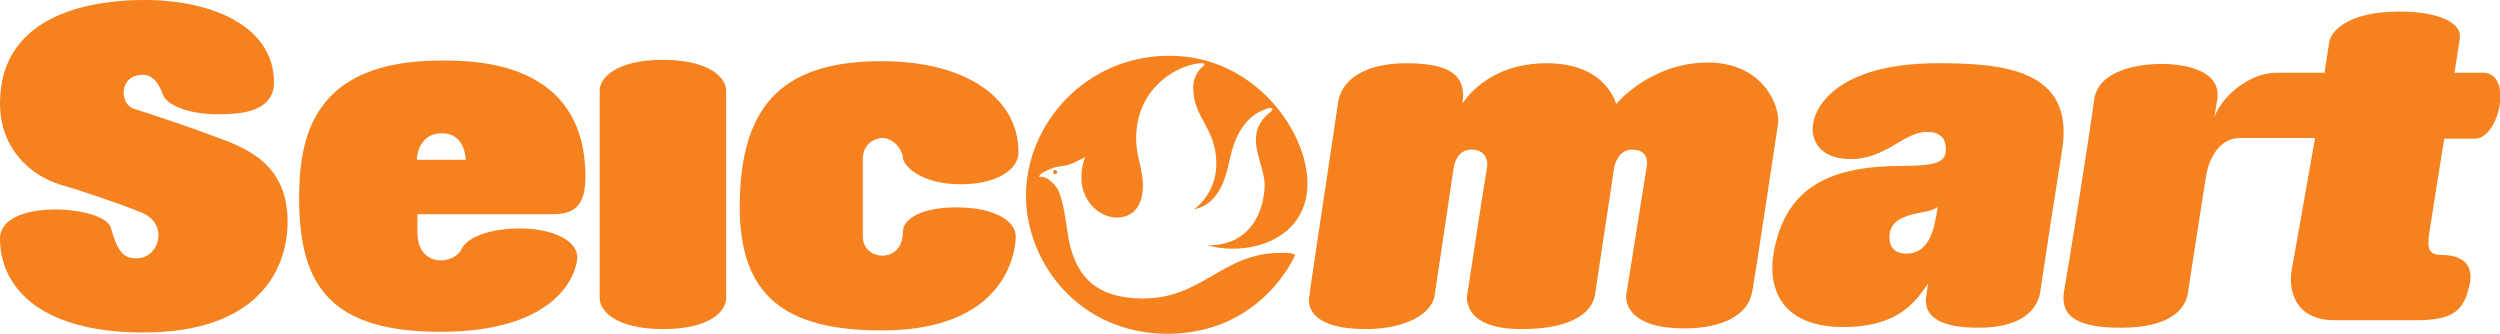
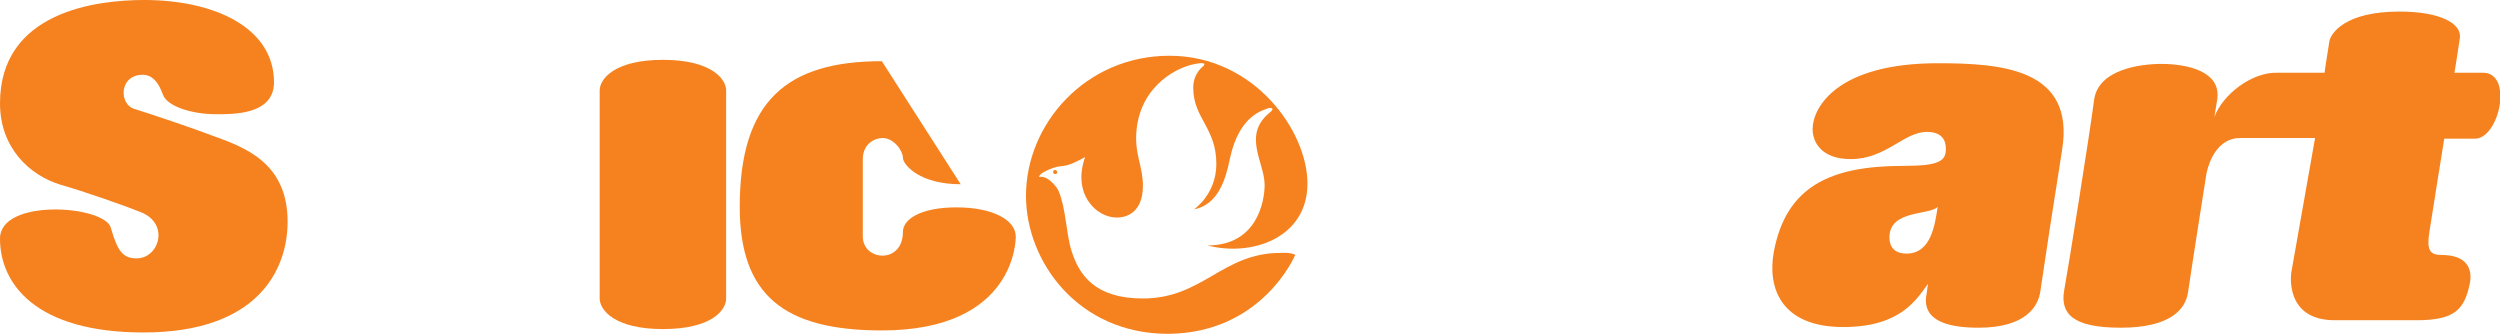
<svg xmlns="http://www.w3.org/2000/svg" enable-background="new 0 0 367.7 49.1" height="49.1" viewBox="0 0 367.7 49.1" width="367.7">
  <g fill="#f5821f">
    <path d="m325.7 17.2s.3-2 .4-2.5c.7-4.3-4.6-5.3-8.2-5.3-3.1 0-9.3.8-9.9 5.3-.6 4.7-3.9 25.4-4.4 28-.6 3.4 1.2 5.5 8.3 5.5 7.3 0 9.5-2.7 9.9-5.1.7-4.8 2.7-17.4 2.7-17.4s.8-5.4 5-5.4h11l-3.5 19.8s-1.1 7 6.4 7h12c5.6 0 7.1-1.5 7.9-5.6.3-1.9-.4-4-4.2-4-1.7 0-2.2-.7-1.8-3.3.3-2 2.2-13.8 2.2-13.8s1.9 0 4.5 0c3.6 0 5.7-9.7 1.2-9.7-1.7 0-4.2 0-4.2 0s.5-3 .8-5.1-2.8-3.9-8.9-3.9c-8 0-10.1 3.2-10.3 4.4-.5 3-.7 4.6-.7 4.6-1.1 0-5.4 0-7 0-3.7-.1-8 3.2-9.2 6.5" />
-     <path d="m129.7 9c-13.8 0-20.9 5.7-20.9 21.4 0 13 6.5 18.2 20.9 18.2 19.7 0 19.7-13.4 19.7-13.8 0-2.4-3.3-4.3-8.7-4.3s-7.9 1.8-7.9 3.6c0 4.8-5.9 4.3-5.9.7 0-4 0-8.2 0-11.4 0-2.2 1.7-3.1 2.9-3.1 1.7 0 3 1.9 3 2.9s2.4 3.9 8.5 3.9c5.4 0 8.5-2.2 8.5-4.7 0-8.1-7.9-13.4-20.1-13.4" />
-     <path d="m65 19.6c3.5 0 3.5 3.9 3.5 3.9h-7.2c0-.1.1-3.9 3.7-3.9m11.5 14c-4.3 0-7.7 1.2-8.6 3-1.1 2.4-6.5 2.8-6.5-2.4 0-1.4 0-2.7 0-2.7h19.8c3.1 0 4.9-1 4.9-5.5 0-17.1-16.3-17.1-21.2-17.1-19 0-20.9 11.4-20.9 20.3 0 13 4.8 19.6 20.8 19.6 17.5 0 20.1-8.8 20.1-11 0-2.4-3.6-4.2-8.4-4.2" />
+     <path d="m129.7 9c-13.8 0-20.9 5.7-20.9 21.4 0 13 6.5 18.2 20.9 18.2 19.7 0 19.7-13.4 19.7-13.8 0-2.4-3.3-4.3-8.7-4.3s-7.9 1.8-7.9 3.6c0 4.8-5.9 4.3-5.9.7 0-4 0-8.2 0-11.4 0-2.2 1.7-3.1 2.9-3.1 1.7 0 3 1.9 3 2.9s2.4 3.9 8.5 3.9" />
    <path d="m31.8 16.8c2.5 0 8.5.1 8.5-4.7 0-8-8.7-12.1-19.1-12.1-7 0-21.2 1.7-21.2 15.2 0 6.5 4.3 10.6 9 12 3.2.9 9.5 3.1 11.7 4 4.3 1.7 2.7 6.8-.6 6.8-2 0-2.8-1-3.8-4.5-.9-3.3-16.3-4.4-16.3 1.6 0 6.6 5.2 13.8 21.1 13.8 16.9 0 21.2-9.3 21.2-16.3 0-8.8-6.5-11-11.2-12.7-2.3-.9-9.4-3.3-11.4-3.9-2.2-.7-2.2-5 1.3-5 2 0 2.7 2.3 3 3 .7 1.7 4.3 2.8 7.8 2.8" />
    <path d="m280.4 37.3c-1.1 0-2.5-.4-2.5-2.4 0-4.1 6-3.2 7.1-4.5-.4 2.5-.9 6.9-4.6 6.9m4.6-28c-14.8 0-18.4 6.5-18.4 9.7 0 2 1.4 4.4 5.6 4.4 5.2 0 7.8-4 11.2-4 2.2 0 2.8 1.2 2.8 2.5 0 1.8-1 2.5-6.3 2.5-10.8 0-17.2 3.1-19 12.6-1 5.4 1.1 11.1 10.2 11.1 8.5 0 10.8-4.1 12.5-6.4 0 0-.1.3-.2 1.3-.3 1.5-.9 5.2 7.6 5.2 6.9 0 8.8-3.1 9.1-5.4.7-4.8 1.9-12.6 3.2-20.8 1.9-11.9-8.9-12.7-18.3-12.7" />
    <path d="m190.5 37.5s-4.8 11.5-18.7 11.6c-13.2 0-20.9-10.6-20.9-20.3 0-10.6 8.8-20.6 21.1-20.6 12.5 0 20.3 11.1 20.3 18.8 0 8-8.2 10.8-14.7 9.1 7.3 0 8.4-6.5 8.4-8.9 0-3.3-3.3-7.3.7-10.6.8-.6.4-.8-.1-.7-.7.3-4.3.9-5.7 7.4-.6 3-1.7 6.8-5.3 7.5 0 0 3.3-2.2 3.3-6.7 0-5.3-3.4-6.7-3.4-11.2 0-2.1 1.4-3.1 1.4-3.1s1-.8-1.1-.4c-3.3.6-8.7 3.9-8.7 11 0 2.6 1 4.4 1 6.9 0 4.5-3.1 4.7-3.8 4.7-3.2 0-6.6-3.6-4.7-8.9 0 0-.7.4-1.8.9-1.4.6-1.8.3-2.9.7s-1.9.8-2.1 1.3c.4 0 .7 0 1.1.2.6.3 1.5 1.2 1.8 1.9 1.1 2.6 1.1 6.3 1.9 8.8 1.1 3.5 3.4 7 10.5 7 8.8 0 11.7-6.7 20.2-6.7 1.8-.1 2.2.3 2.2.3" />
    <path d="m155.2 25c-.2 0-.3.1-.3.3s.1.3.3.3.3-.1.3-.3c0-.1-.2-.3-.3-.3" />
    <path d="m97.5 48.4c7.2 0 9.3-2.8 9.3-4.5v-30.6c0-1.7-2.2-4.5-9.3-4.5s-9.3 2.8-9.3 4.5v30.6c0 1.7 2.2 4.5 9.3 4.5" />
-     <path d="m196.8 15.1c.4-3 3.4-5.8 10.1-5.8 8 0 8.6 3 8.2 5.9 1.9-2.7 5.7-5.9 12.4-5.9 8.8 0 10.2 6 10.2 6s5-6.1 13.5-6.1c8.1 0 10.7 6.4 10.3 9.1-.7 4.5-3.2 21.4-3.8 24.7-.6 3.2-4.1 5.3-10 5.3-8 0-8.7-3.7-8.5-5s2.7-16.9 3-18.8c.2-1.2-.2-2.5-2.2-2.5-1.8 0-2.5 2-2.6 2.7-.8 5.4-2.6 17.3-2.8 18.6s-1.4 5.1-10.9 5.1c-7.8 0-8.1-3.9-7.9-5.1.2-1.1 2.6-17.1 2.9-18.6.2-.9-.1-2.7-2.3-2.7-2.3 0-2.6 2.7-2.6 2.7s-2.4 16.2-2.8 18.8c-.4 2.5-4 4.9-10.1 4.9-8.7 0-8.6-3.9-8.3-5 .1-1.2 3.7-24.7 4.2-28.3" />
  </g>
</svg>